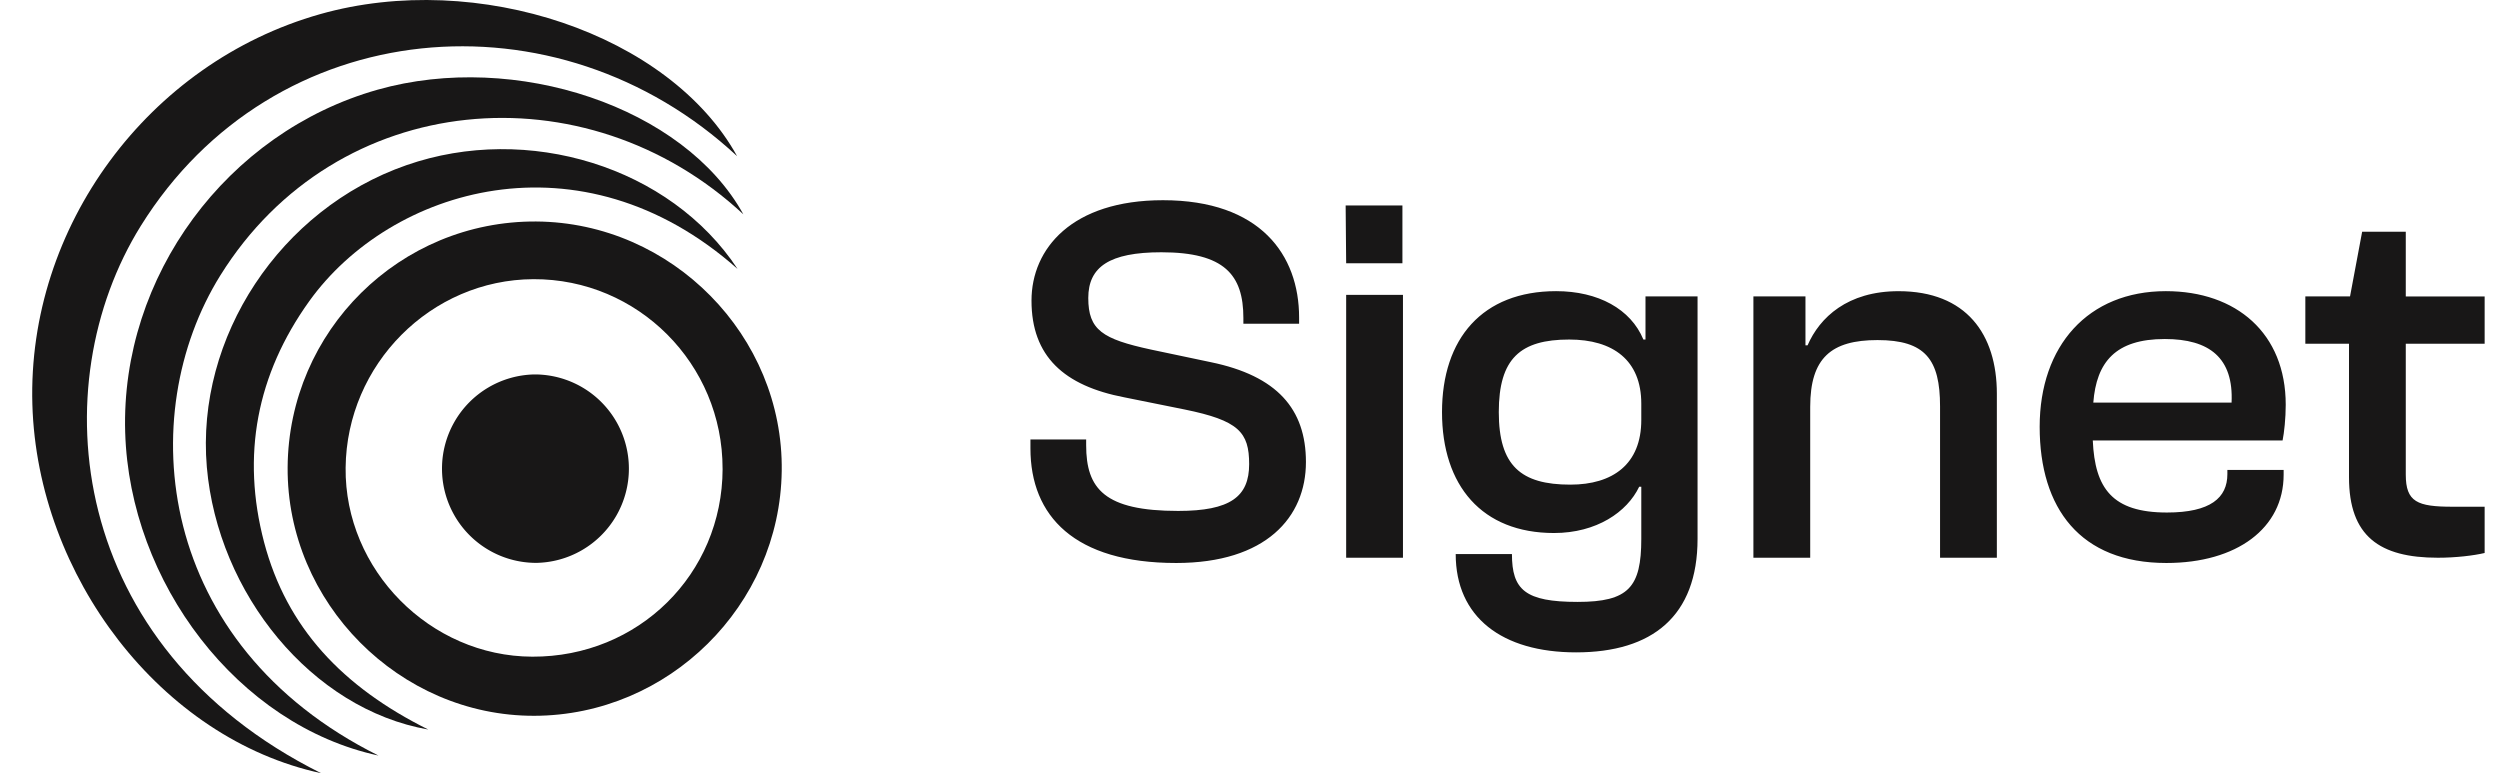
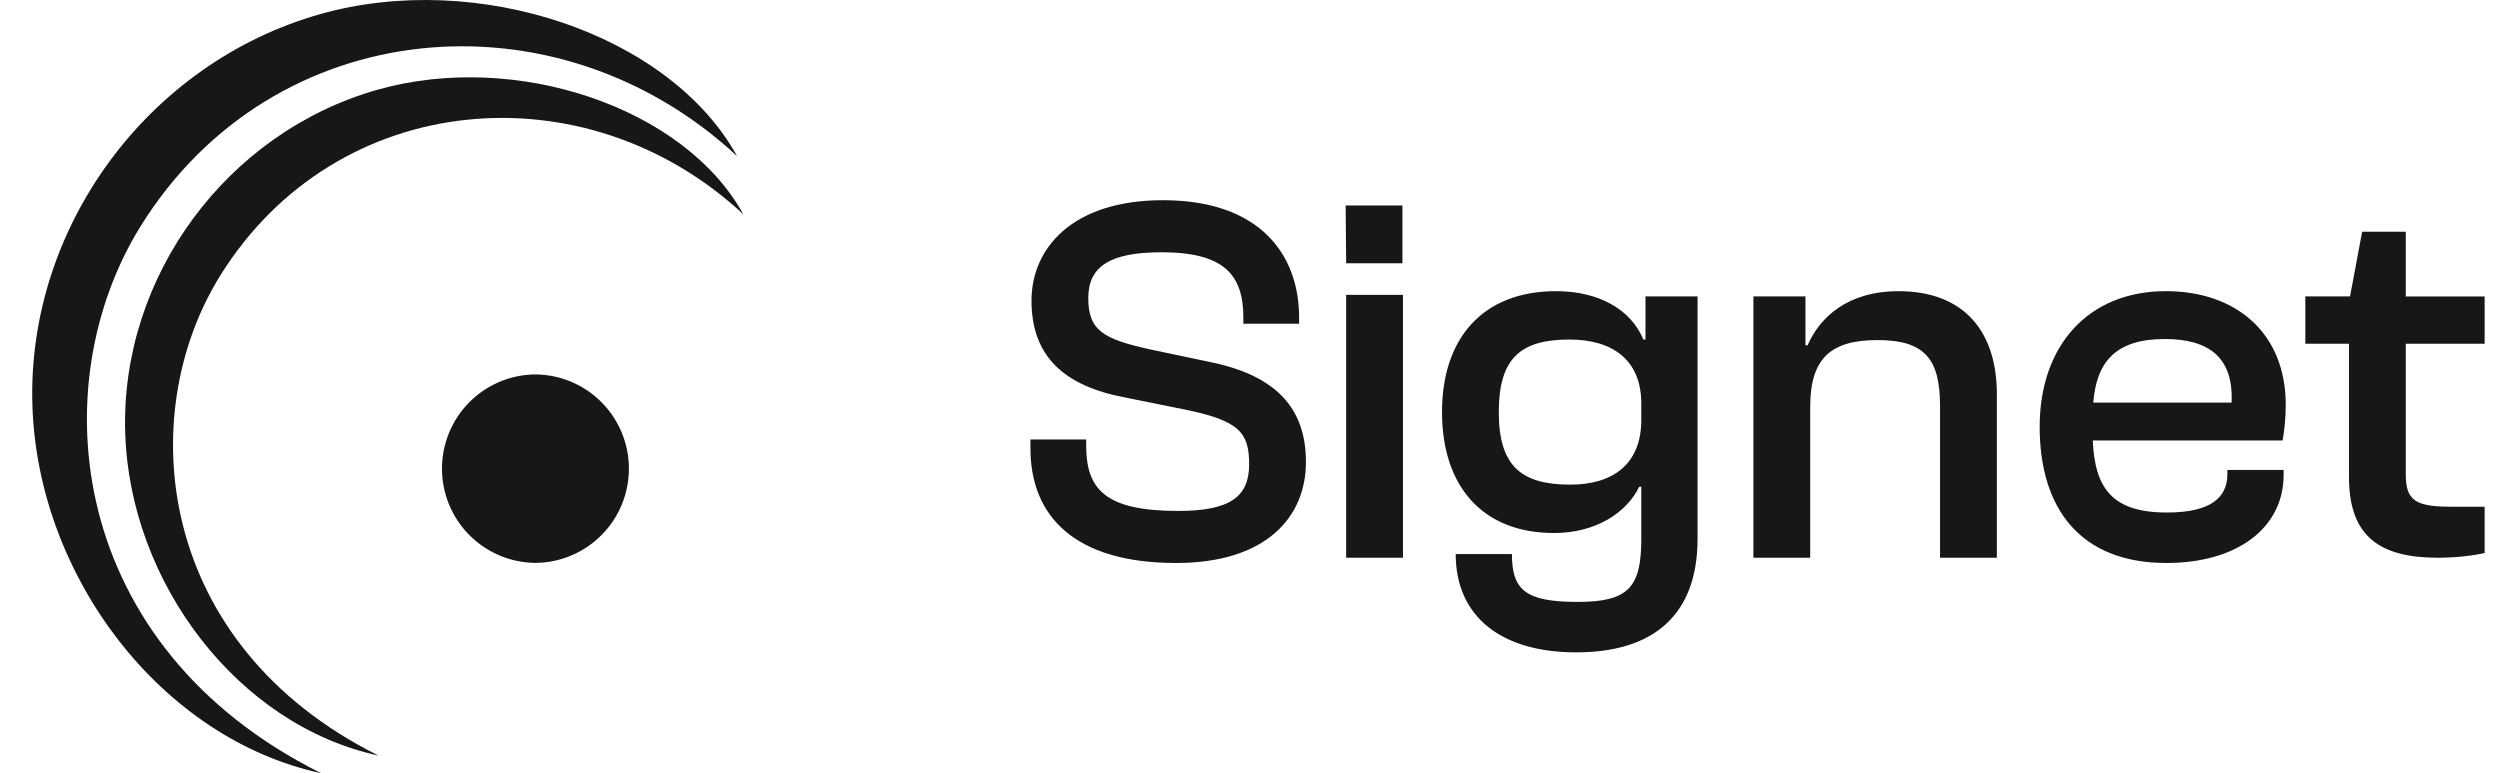
<svg xmlns="http://www.w3.org/2000/svg" width="97" height="30" fill="none">
-   <path fill="#181717" d="M20.806 8.594c5.264.037 9.598 4.44 9.525 9.679-.069 5.218-4.387 9.488-9.601 9.5-5.235.012-9.606-4.395-9.57-9.642.037-5.3 4.359-9.569 9.646-9.537zm7.23 9.598c.009-4.072-3.287-7.376-7.339-7.36-3.974.016-7.246 3.3-7.287 7.315-.044 3.963 3.276 7.32 7.243 7.332 4.116.016 7.376-3.2 7.384-7.287z" />
  <path fill="#181717" d="M14.685 29.316c-5.453-1.175-9.658-6.71-9.828-12.546C4.68 10.723 8.8 5.137 14.652 3.48c5.36-1.514 11.896.675 14.19 4.836-6.113-5.69-15.778-4.88-20.293 2.37-3.373 5.417-2.52 14.316 6.136 18.63z" />
  <path fill="#181717" d="M12.46 30C6.243 28.66 1.45 22.352 1.256 15.698 1.054 8.804 5.751 2.436 12.423.548c6.11-1.727 13.561.769 16.177 5.512C21.63-.427 10.611.498 5.464 8.763 1.62 14.938 2.592 25.083 12.46 30z" />
-   <path fill="#181717" d="M28.619 10.436C22.528 5.032 15.148 7.302 12 11.684c-2.044 2.852-2.638 5.99-1.753 9.356.873 3.308 3.038 5.61 6.37 7.266-4.524-.791-8.167-5.275-8.592-10.183-.432-5.045 2.848-10.01 7.744-11.714 4.714-1.644 10.24.065 12.849 4.027z" />
  <path fill="#181717" d="M20.745 21.84a3.656 3.656 0 1 0 0-7.312 3.656 3.656 0 0 0 0 7.311z" />
  <g clip-path="url(#a)">
    <path fill="#181717" d="M45.632 21.844c-3.938 0-5.651-1.816-5.651-4.447v-.347h2.162v.224c0 1.694.714 2.55 3.57 2.55 2.02 0 2.754-.55 2.754-1.815 0-1.245-.408-1.693-2.509-2.122l-2.325-.469c-2.347-.449-3.611-1.591-3.611-3.754 0-2.02 1.57-3.896 5.1-3.896 3.774 0 5.283 2.122 5.283 4.55v.244h-2.162v-.224c0-1.673-.735-2.55-3.183-2.55-2.02 0-2.835.57-2.835 1.774 0 1.245.55 1.592 2.428 2l2.325.49c2.57.53 3.692 1.815 3.692 3.875 0 2.142-1.55 3.917-5.038 3.917zm8.782-11.628h-2.183l-.02-2.244h2.203v2.244zm.02 11.424h-2.203v-10.2h2.204v10.2zm5.861-.959c-2.794 0-4.345-1.836-4.345-4.692s1.571-4.692 4.427-4.692c1.632 0 2.897.694 3.386 1.877h.082v-1.673h2.02v9.405c0 2.998-1.755 4.406-4.713 4.406-2.876 0-4.671-1.367-4.671-3.815h2.182c0 1.387.51 1.857 2.55 1.857 1.98 0 2.469-.572 2.469-2.448v-2.02H63.6c-.469.98-1.652 1.795-3.305 1.795zm-2.142-4.692c0 2.081.857 2.815 2.775 2.815 1.652 0 2.754-.795 2.754-2.509v-.632c0-1.693-1.102-2.489-2.795-2.489-1.897 0-2.734.734-2.734 2.815zm12.083 5.651h-2.204V11.501h2.02v1.897h.082c.469-1.08 1.55-2.1 3.529-2.1 2.631 0 3.815 1.672 3.815 3.977v6.365h-2.204v-5.875c0-1.816-.57-2.57-2.427-2.57-1.795 0-2.611.693-2.611 2.59v5.855zm13.82.204c-3.346 0-4.917-2.122-4.917-5.284 0-3.141 1.877-5.263 4.896-5.263 2.734 0 4.651 1.632 4.651 4.407 0 .53-.06 1.08-.122 1.387H81.2c.081 1.856.754 2.795 2.876 2.795 1.693 0 2.346-.572 2.346-1.49v-.163h2.183v.184c0 2.08-1.816 3.427-4.55 3.427zm-.062-8.69c-1.917 0-2.652.897-2.774 2.468h5.365c.082-1.734-.857-2.468-2.59-2.468zm10.594 8.486c-2.264 0-3.447-.836-3.447-3.121v-5.182h-1.694v-1.836h1.734l.47-2.509h1.693v2.51h3.06v1.835h-3.06v5.08c0 1.06.449 1.244 1.815 1.244h1.245v1.795c-.429.102-1.122.184-1.816.184z" />
  </g>
  <defs>
    <clipPath id="a">
      <path fill="#fff" d="M39.8 0h57v30h-57z" />
    </clipPath>
  </defs>
</svg>